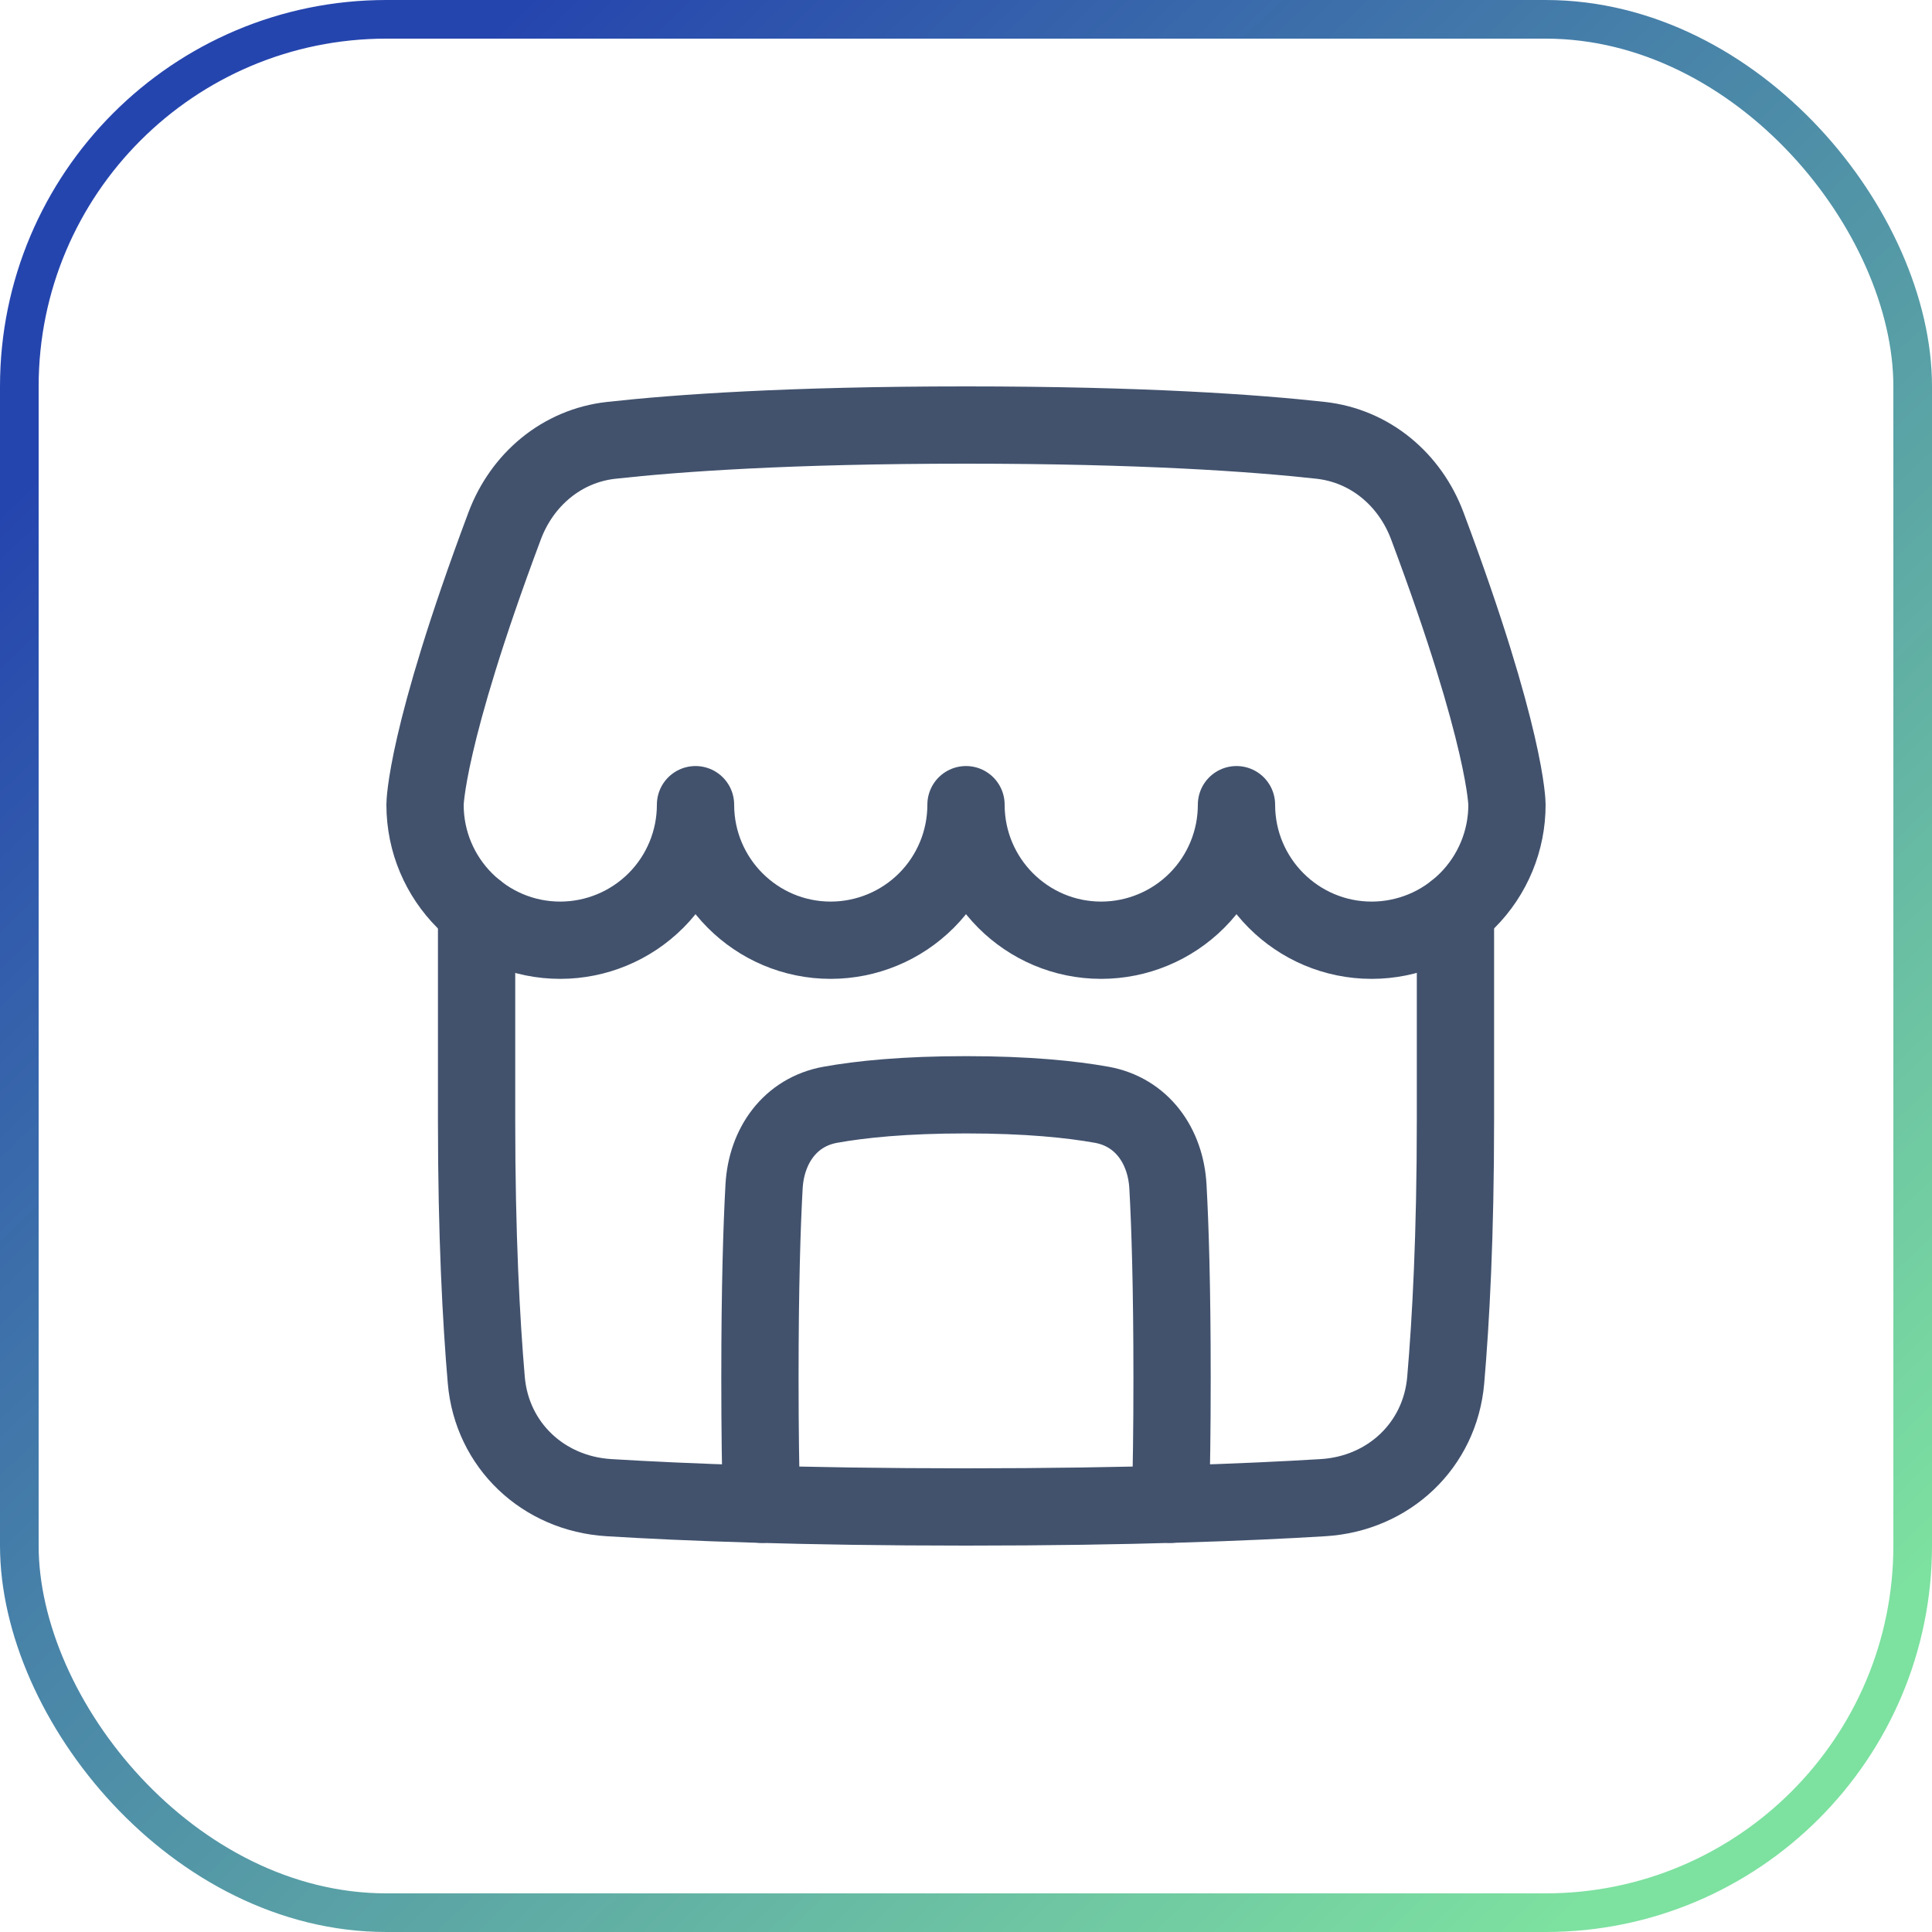
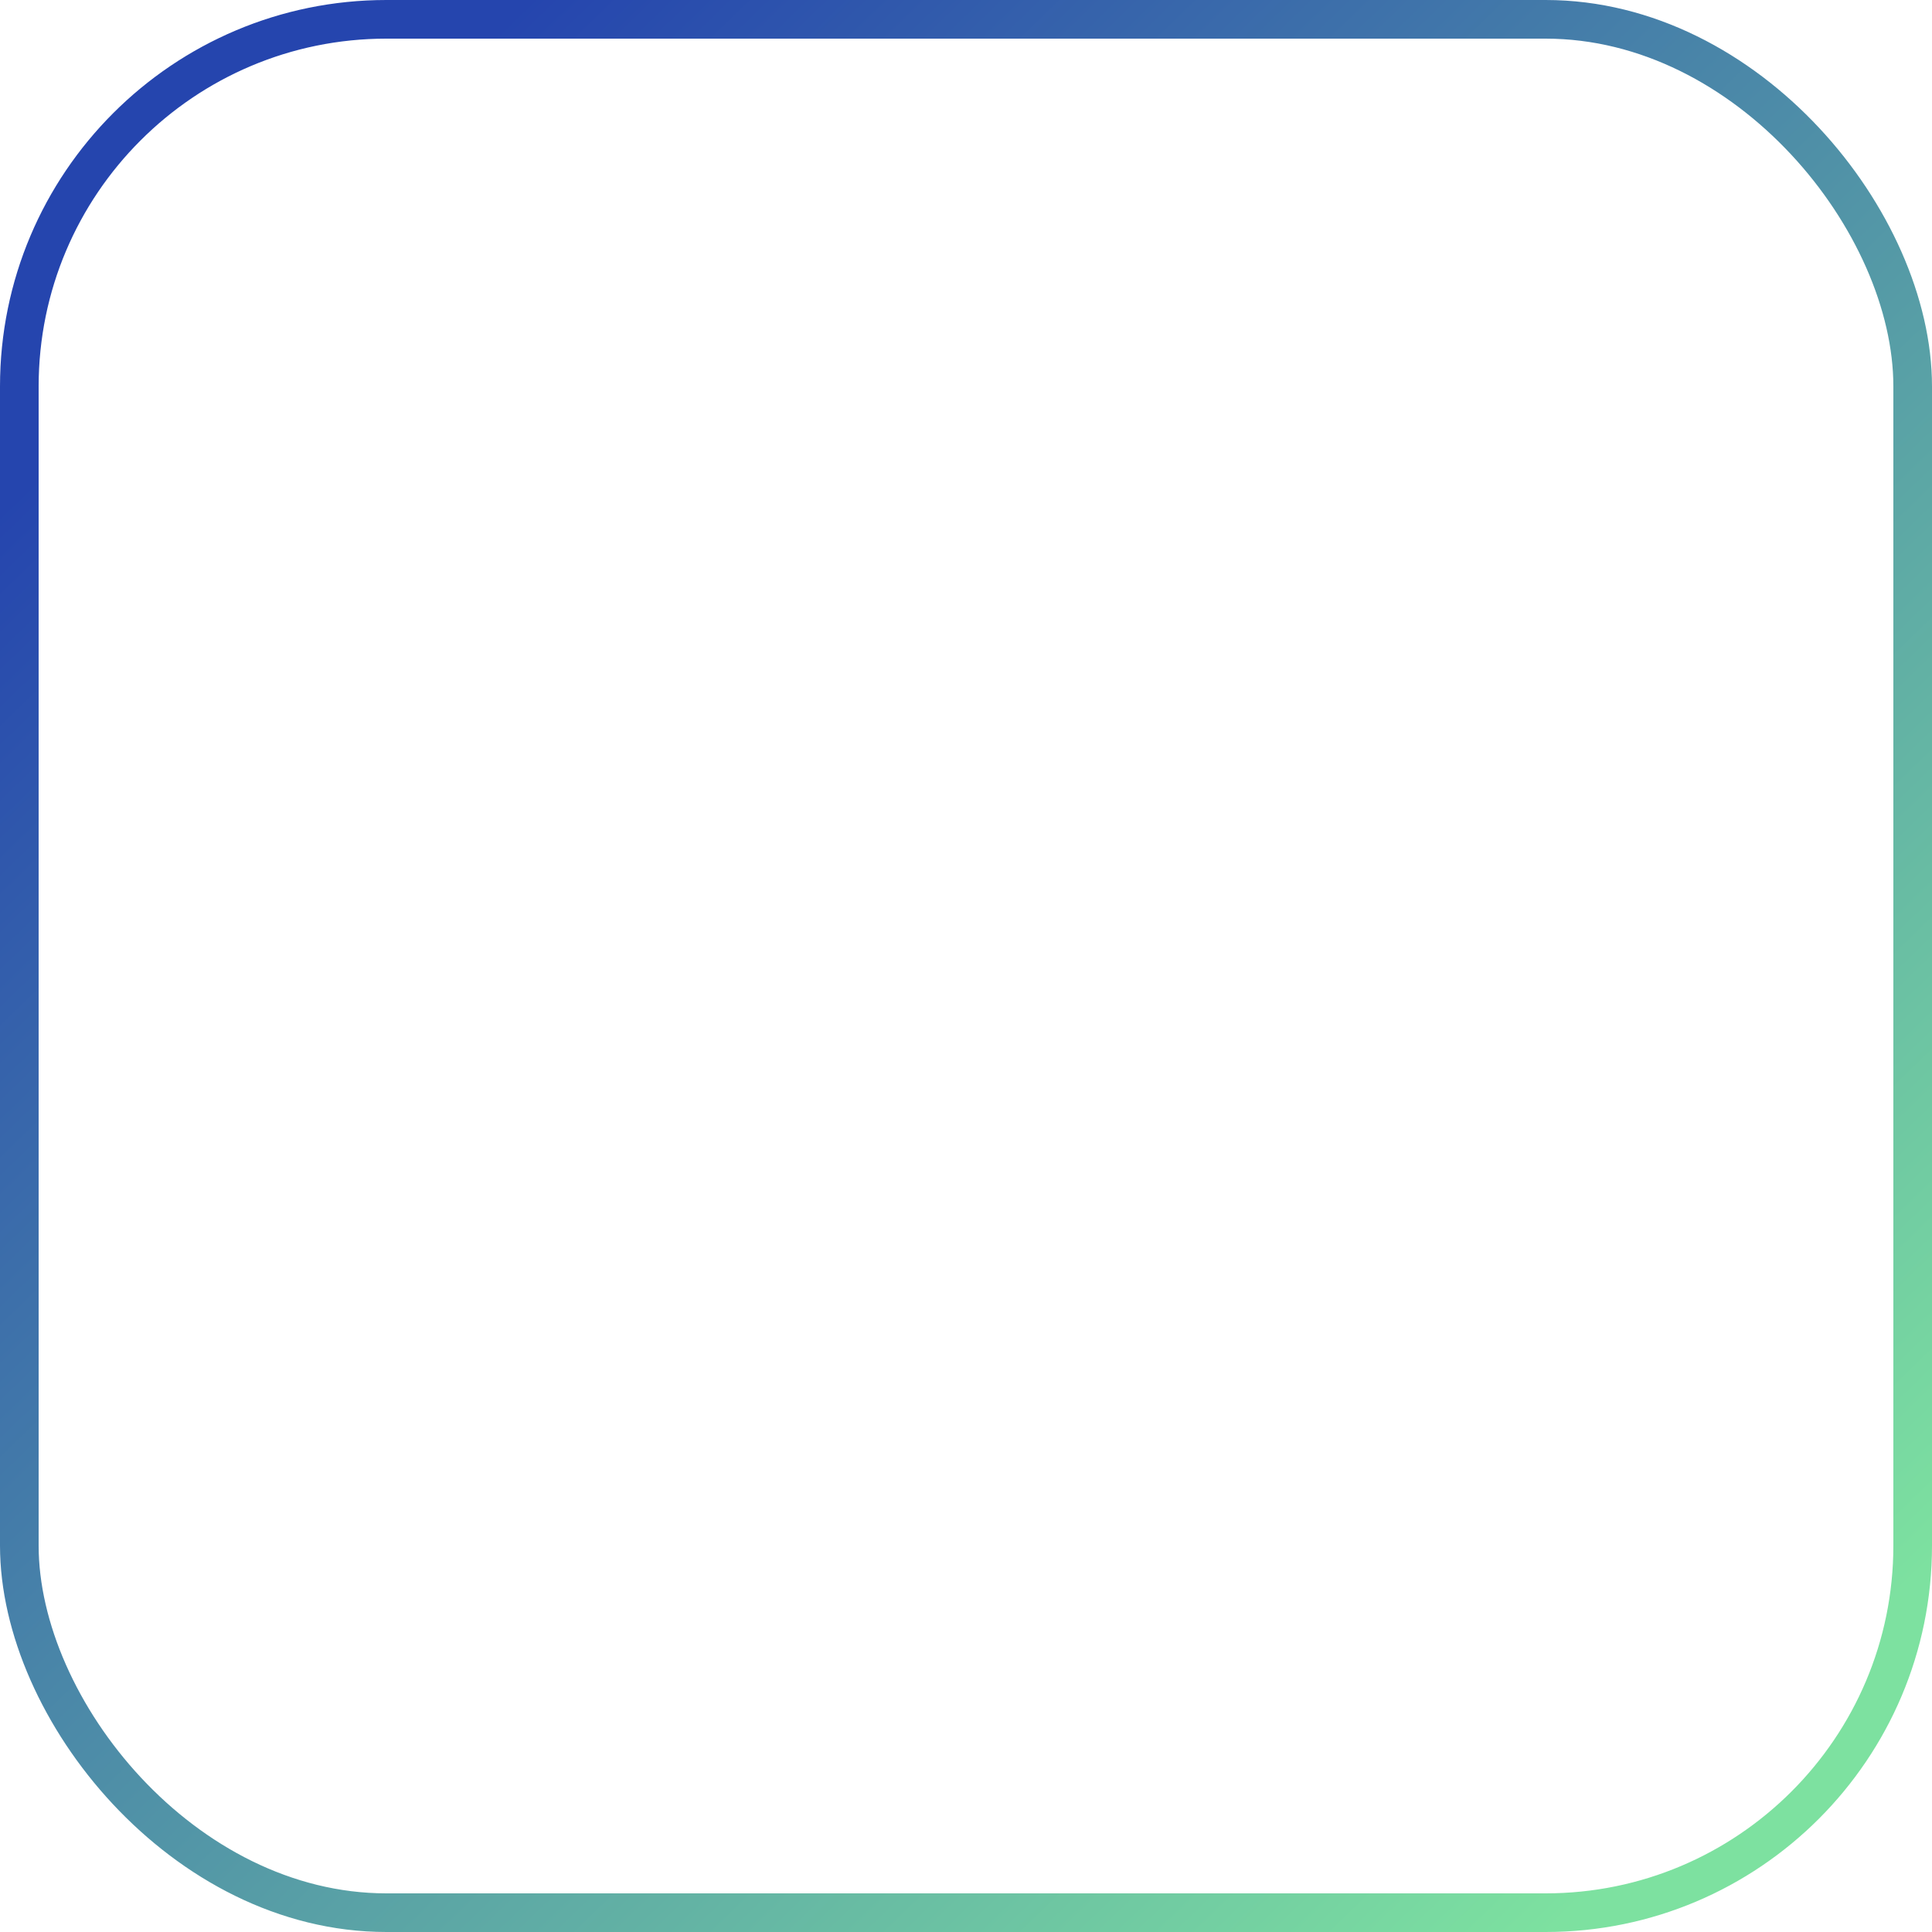
<svg xmlns="http://www.w3.org/2000/svg" width="50" height="50" viewBox="0 0 50 50" fill="none">
  <rect x="0.5" y="0.5" width="49" height="49" rx="9.5" stroke="url(#paint0_linear_388_2061)" />
-   <path d="M30.293 38.93C30.317 38.063 30.333 36.99 30.333 35.667C30.333 33.29 30.282 31.717 30.226 30.706C30.167 29.652 29.549 28.777 28.51 28.591C27.727 28.451 26.597 28.333 25 28.333C23.403 28.333 22.273 28.45 21.49 28.591C20.451 28.777 19.833 29.651 19.774 30.706C19.718 31.717 19.667 33.289 19.667 35.667C19.667 36.989 19.683 38.063 19.707 38.93M13.06 13.611C13.511 12.408 14.542 11.537 15.819 11.396C17.526 11.207 20.437 11 25 11C29.563 11 32.473 11.207 34.181 11.396C35.458 11.538 36.489 12.408 36.939 13.611C39 19.109 39 20.824 39 20.824C39.001 21.284 38.911 21.74 38.735 22.166C38.559 22.591 38.302 22.978 37.977 23.303C37.652 23.629 37.266 23.888 36.841 24.065C36.416 24.241 35.96 24.333 35.5 24.333C33.567 24.333 32 22.763 32 20.825C32.001 21.754 31.633 22.646 30.977 23.304C30.32 23.962 29.429 24.332 28.5 24.333C26.567 24.333 25 22.763 25 20.825C25.001 21.754 24.633 22.646 23.977 23.304C23.32 23.962 22.429 24.332 21.5 24.333C19.567 24.333 18 22.763 18 20.825C18.001 21.754 17.633 22.646 16.977 23.304C16.32 23.962 15.429 24.332 14.5 24.333C12.567 24.333 11 22.763 11 20.825C11 20.825 11 19.108 13.06 13.611Z" stroke="#42526D" stroke-width="2" stroke-linecap="round" stroke-linejoin="round" />
-   <path d="M12.334 23.58V29C12.334 31.964 12.453 34.175 12.585 35.717C12.73 37.407 14.063 38.655 15.756 38.759C17.715 38.879 20.745 39 25 39C29.255 39 32.285 38.879 34.244 38.759C35.938 38.655 37.27 37.407 37.415 35.717C37.548 34.175 37.667 31.964 37.667 29V23.58" stroke="#42526D" stroke-width="2" stroke-linecap="round" stroke-linejoin="round" />
  <defs>
    <linearGradient id="paint0_linear_388_2061" x1="8.398" y1="5.067" x2="46.225" y2="44.137" gradientUnits="userSpaceOnUse">
      <stop stop-color="#2545AE" />
      <stop offset="1" stop-color="#7DE1A0" />
    </linearGradient>
  </defs>
</svg>